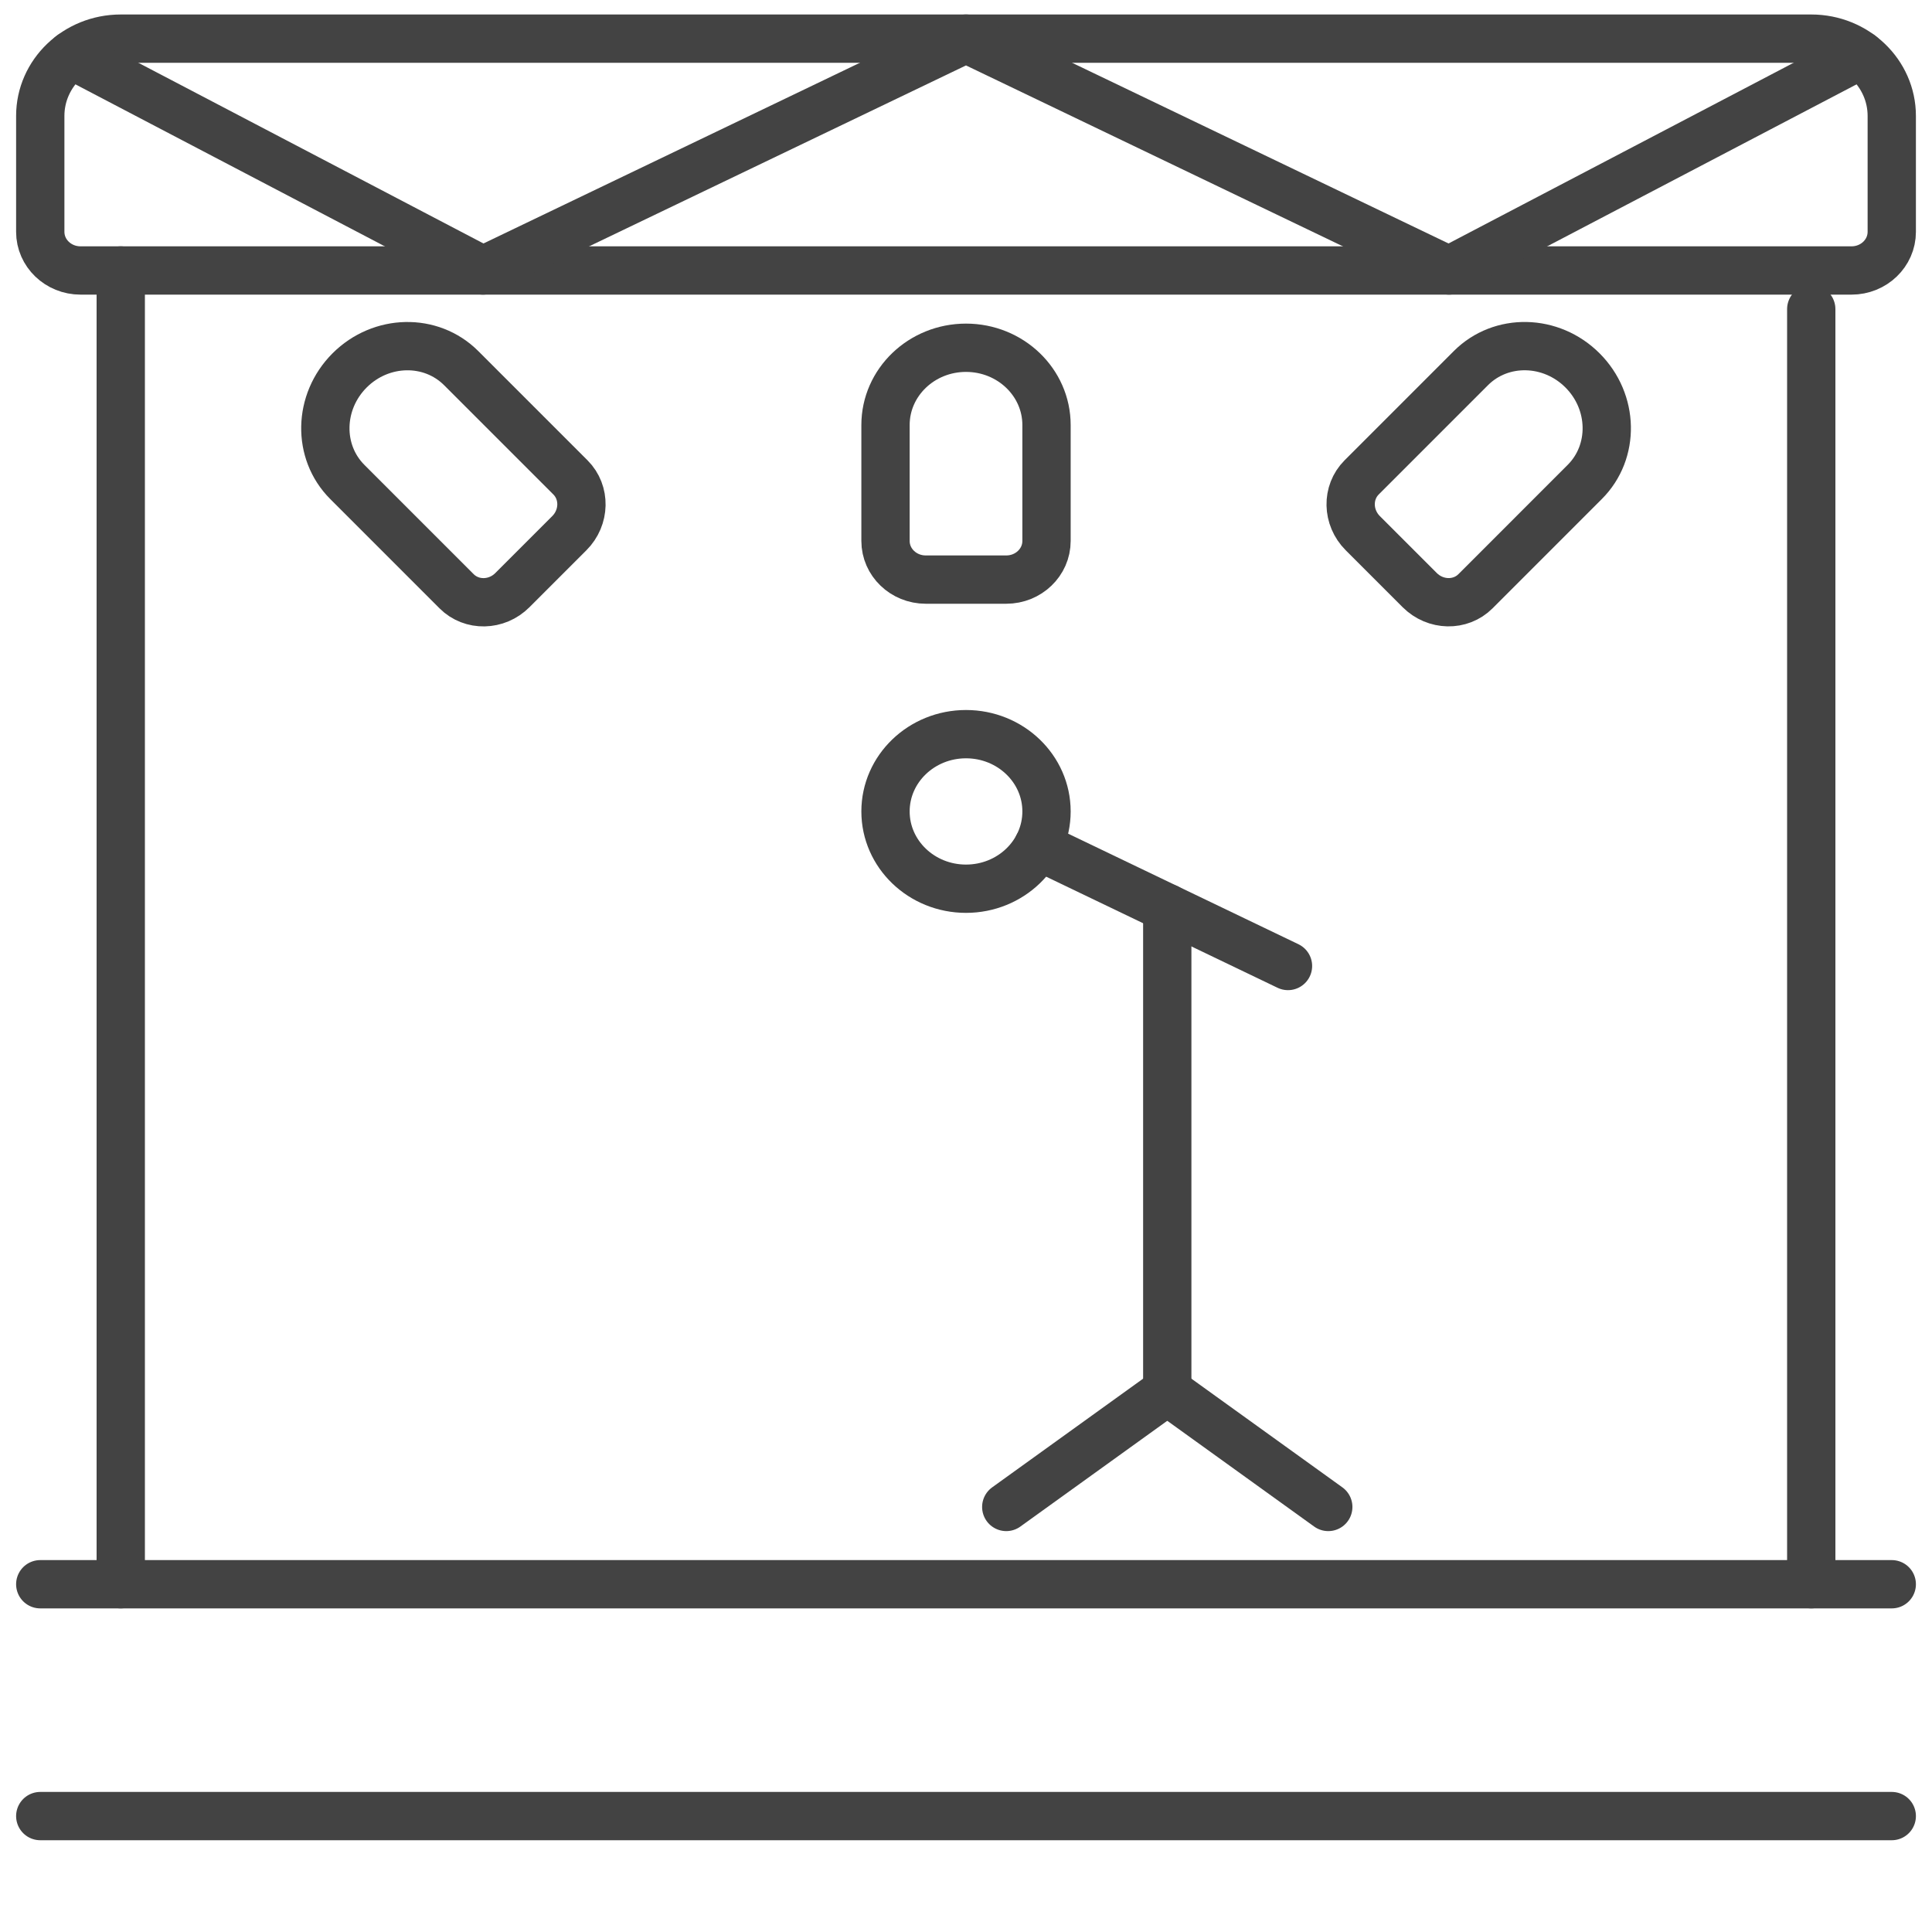
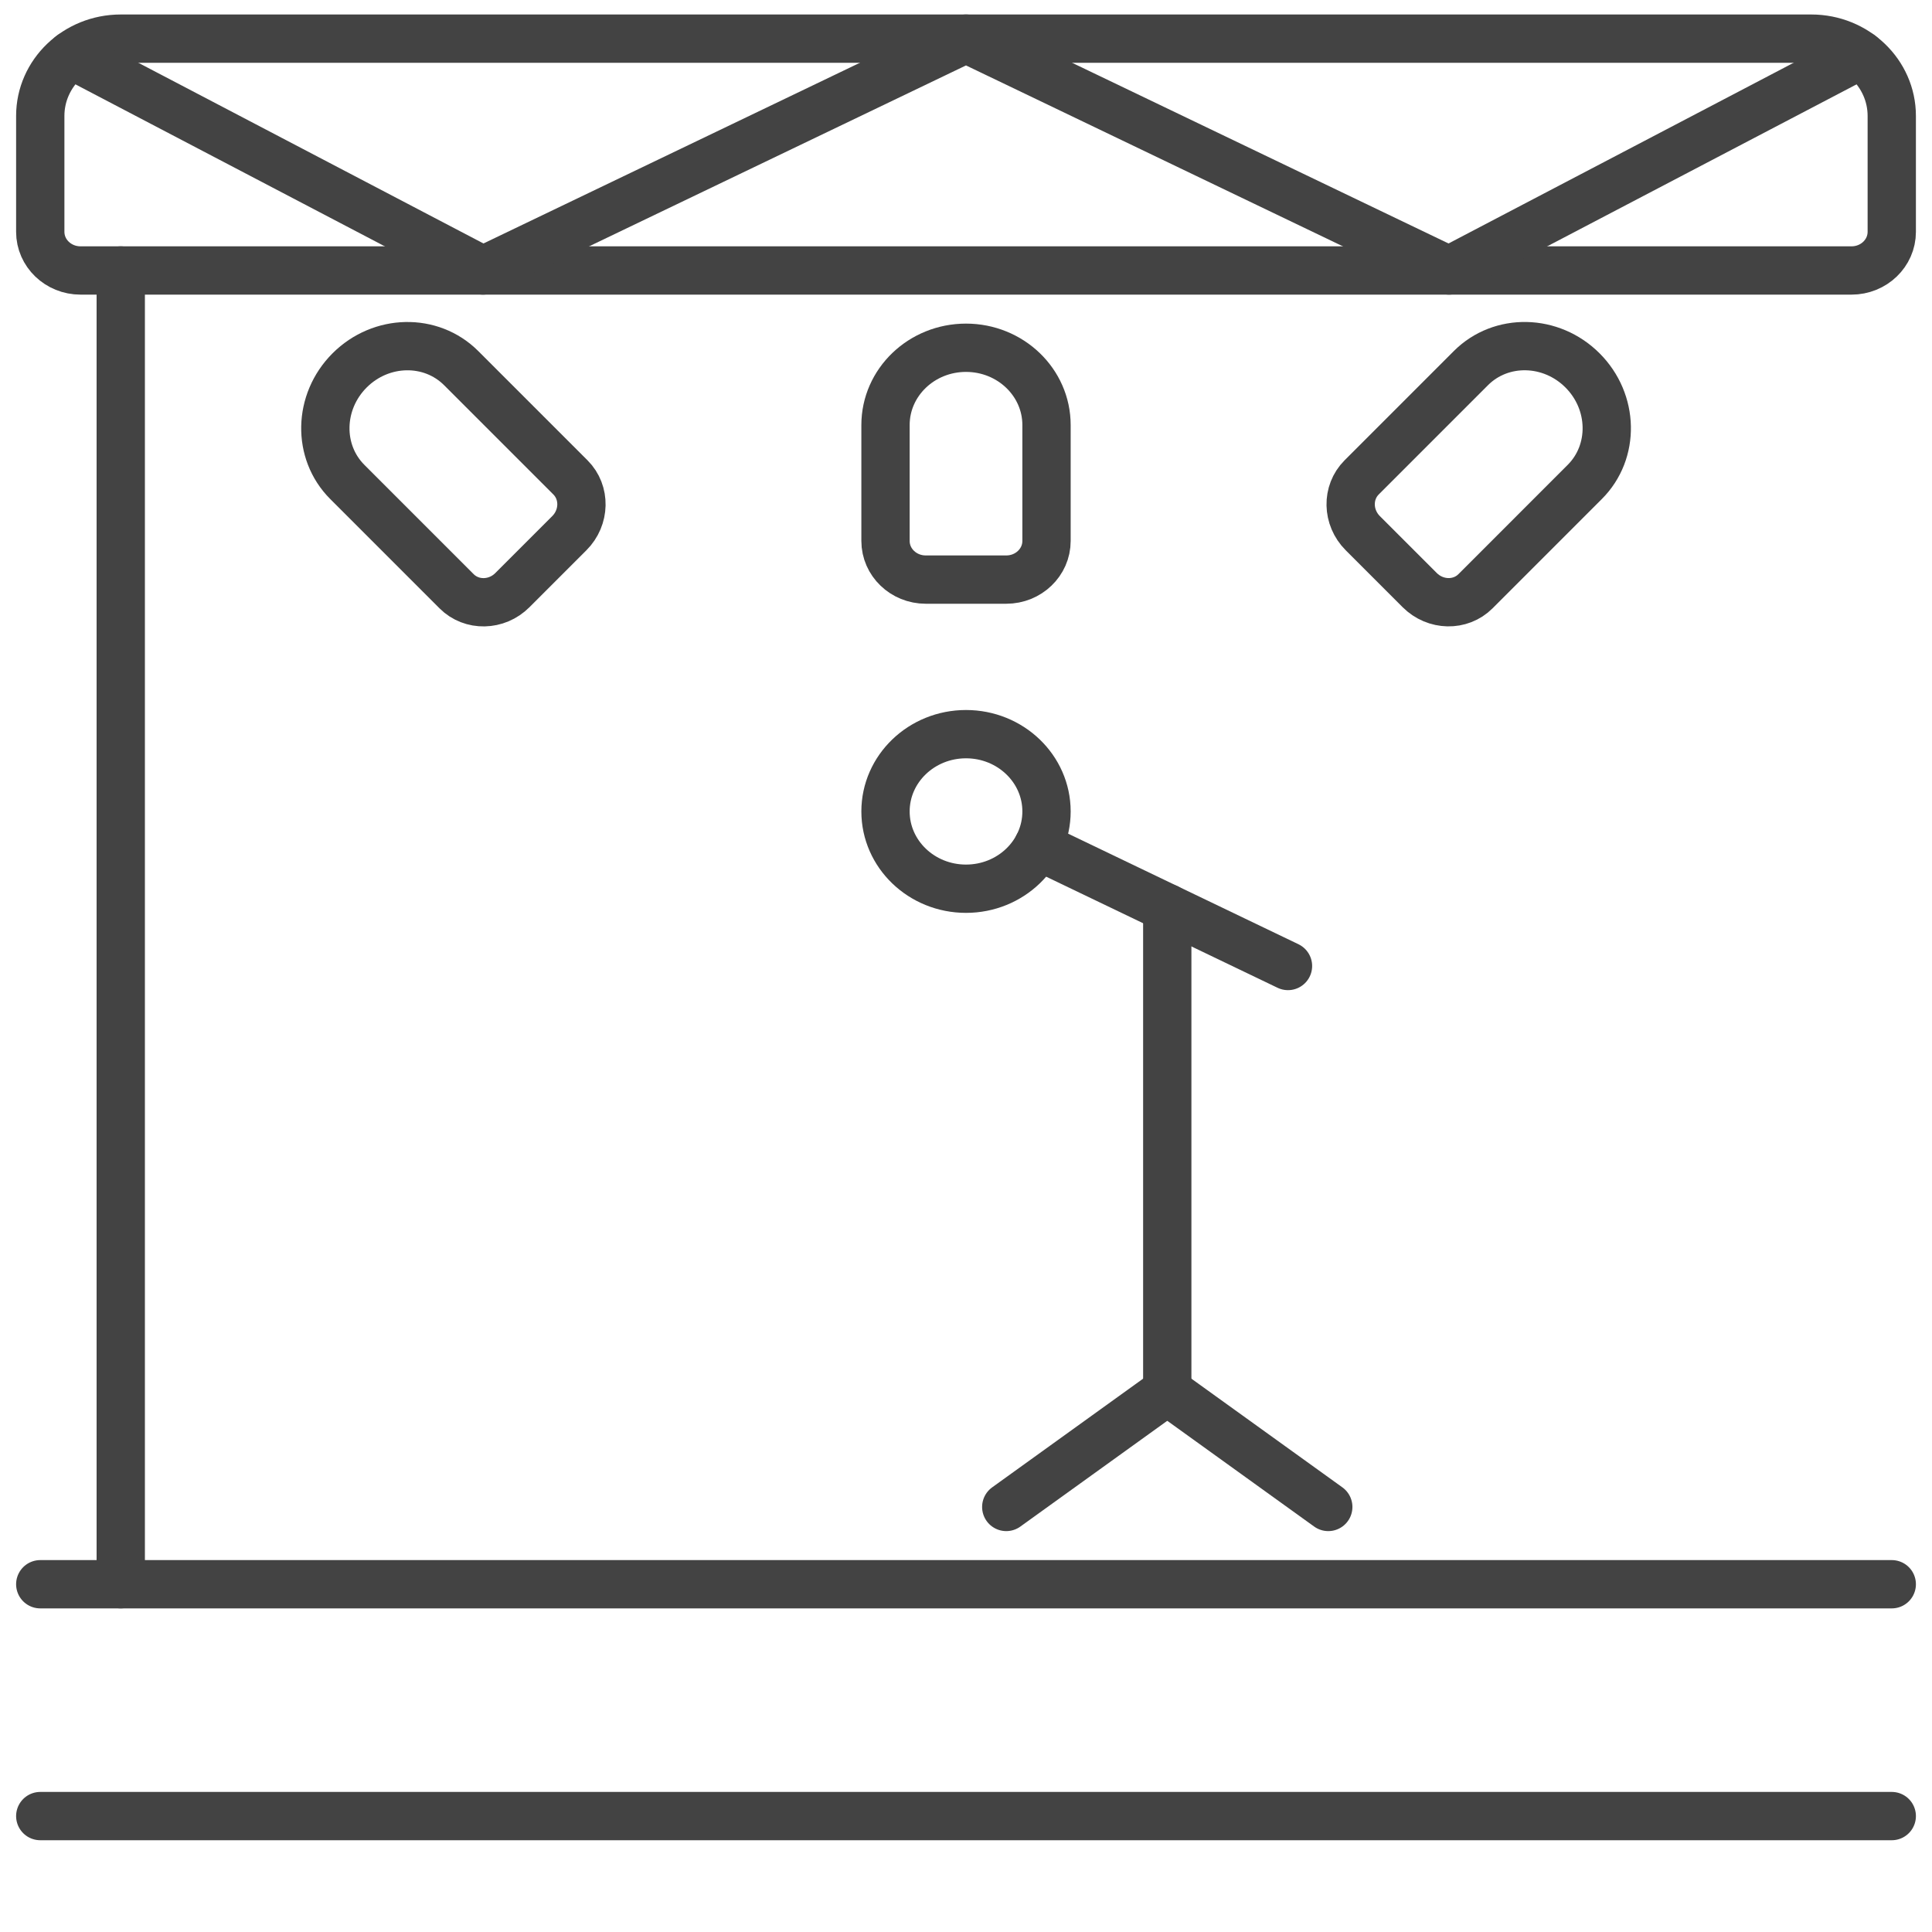
<svg xmlns="http://www.w3.org/2000/svg" width="80" height="80" viewBox="0 0 80 80" fill="none">
  <path fill-rule="evenodd" clip-rule="evenodd" d="M5 1.6H75C76.841 1.6 78.334 3.033 78.334 4.8V9.6C78.334 10.484 77.588 11.2 76.667 11.2H3.334C2.413 11.2 1.667 10.484 1.667 9.6V4.8C1.667 3.033 3.159 1.6 5 1.6Z" stroke="#434343" stroke-width="2" stroke-linecap="round" stroke-linejoin="round" />
  <path d="M2.953 2.275L20 11.2L40 1.6L60 11.2L77.046 2.275" stroke="#434343" stroke-width="2" stroke-linecap="round" stroke-linejoin="round" />
  <path d="M78.334 65.6H1.667" stroke="#434343" stroke-width="2" stroke-linecap="round" stroke-linejoin="round" />
  <path d="M78.334 75.2H1.667" stroke="#434343" stroke-width="2" stroke-linecap="round" stroke-linejoin="round" />
  <path d="M5 11.2V65.6" stroke="#434343" stroke-width="2" stroke-linecap="round" stroke-linejoin="round" />
-   <path d="M75 12.8V65.6" stroke="#434343" stroke-width="2" stroke-linecap="round" stroke-linejoin="round" />
  <path fill-rule="evenodd" clip-rule="evenodd" d="M40 14.4V14.4C41.841 14.4 43.334 15.833 43.334 17.6V22.4C43.334 23.284 42.587 24 41.667 24H38.334C37.413 24 36.667 23.284 36.667 22.4V17.6C36.667 15.833 38.159 14.4 40 14.4Z" stroke="#434343" stroke-width="2" stroke-linecap="round" stroke-linejoin="round" />
  <path fill-rule="evenodd" clip-rule="evenodd" d="M65.528 15.337V15.337C66.83 16.638 66.872 18.707 65.622 19.956L61.097 24.482C60.472 25.107 59.438 25.085 58.787 24.435L56.43 22.078C55.779 21.427 55.758 20.393 56.383 19.768L60.908 15.242C62.158 13.993 64.226 14.035 65.528 15.337Z" stroke="#434343" stroke-width="2" stroke-linecap="round" stroke-linejoin="round" />
  <path fill-rule="evenodd" clip-rule="evenodd" d="M23.574 22.079L21.217 24.436C20.567 25.087 19.532 25.108 18.907 24.483L14.382 19.957C13.132 18.708 13.175 16.639 14.476 15.338V15.338C15.778 14.036 17.846 13.994 19.096 15.243L23.622 19.769C24.246 20.394 24.225 21.428 23.574 22.079Z" stroke="#434343" stroke-width="2" stroke-linecap="round" stroke-linejoin="round" />
  <path d="M48.334 57.6V37.6" stroke="#434343" stroke-width="2" stroke-linecap="round" stroke-linejoin="round" />
  <path d="M42.983 35.031L53.333 40" stroke="#434343" stroke-width="2" stroke-linecap="round" stroke-linejoin="round" />
  <path fill-rule="evenodd" clip-rule="evenodd" d="M40 36.8C41.841 36.8 43.334 35.367 43.334 33.6C43.334 31.833 41.841 30.4 40 30.4C38.159 30.4 36.667 31.833 36.667 33.6C36.667 35.367 38.159 36.8 40 36.8Z" stroke="#434343" stroke-width="2" stroke-linecap="round" stroke-linejoin="round" />
  <path d="M41.667 62.4L48.334 57.6" stroke="#434343" stroke-width="2" stroke-linecap="round" stroke-linejoin="round" />
  <path d="M55.001 62.4L48.334 57.6" stroke="#434343" stroke-width="2" stroke-linecap="round" stroke-linejoin="round" />
</svg>